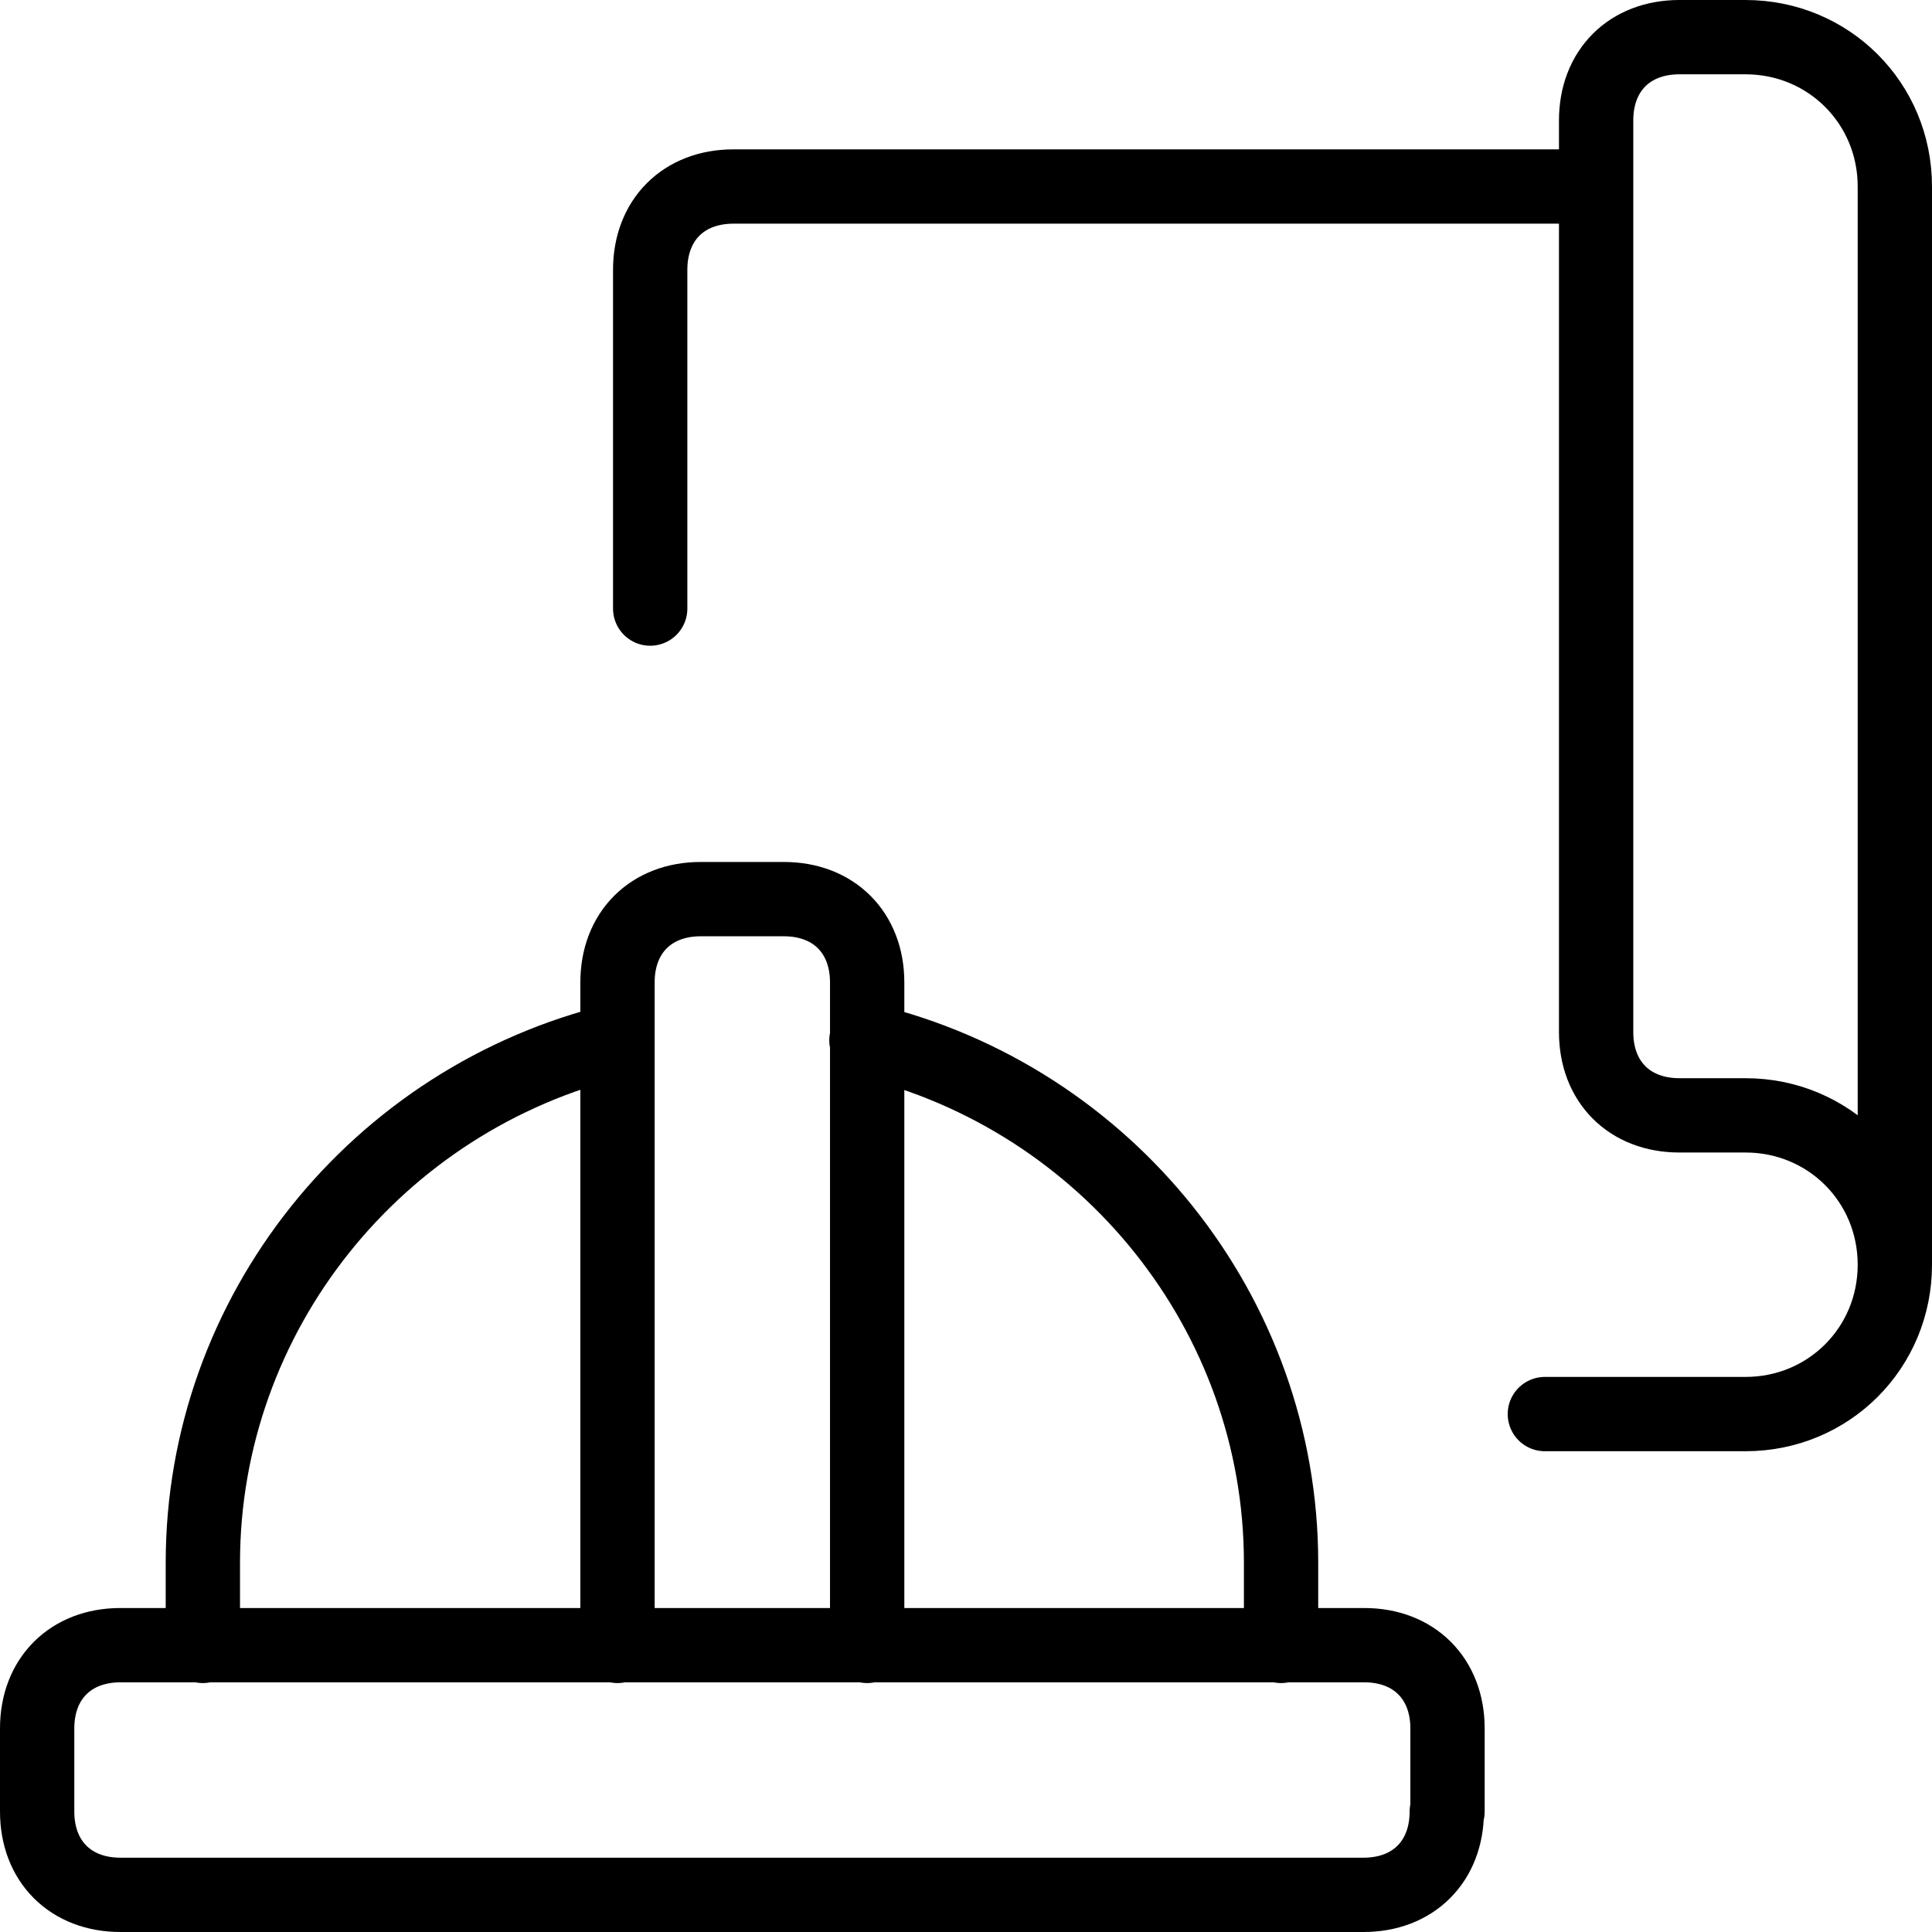
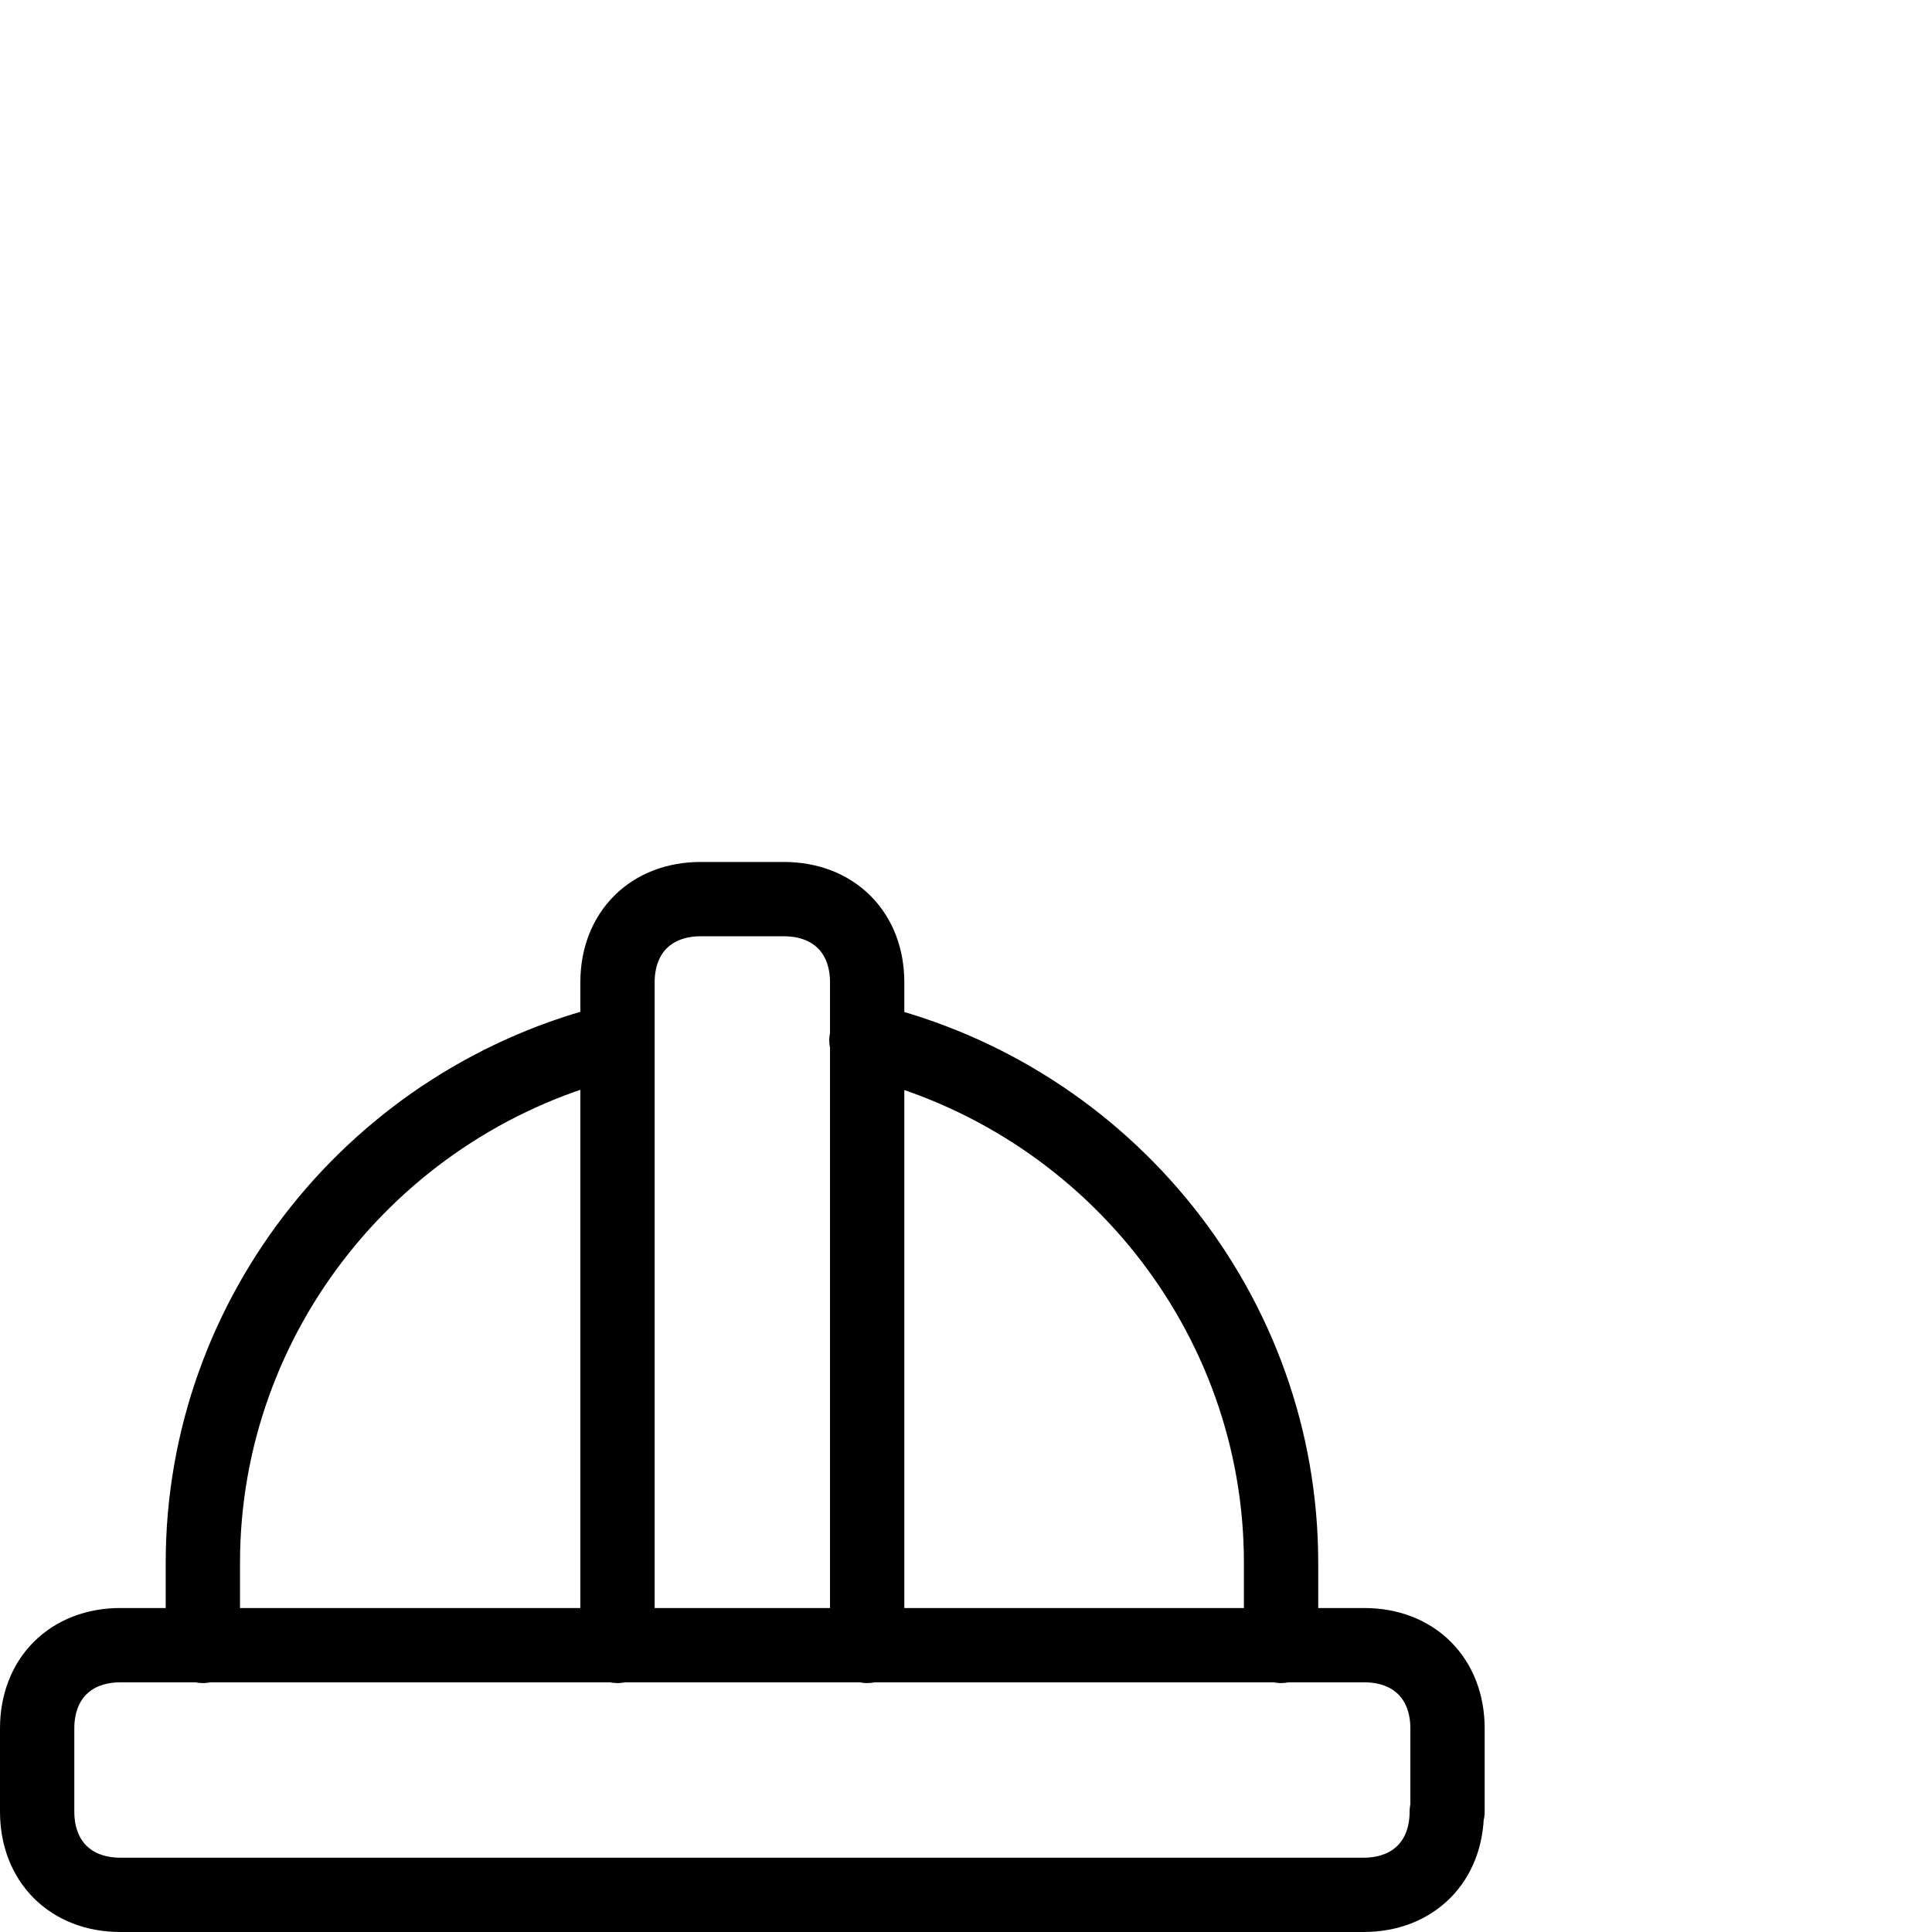
<svg xmlns="http://www.w3.org/2000/svg" id="Blueprint-Helmet-1--Streamline-Ultimate.svg" viewBox="0 0 26 26">
  <defs>
    <style>
      .cls-1 {
        fill: none;
        stroke: #000;
        stroke-linecap: round;
        stroke-linejoin: round;
      }
    </style>
  </defs>
-   <path class="cls-1" d="M21.48,2.51v-.89c0-.67.45-1.12,1.12-1.12h.89c1.12,0,2.01.89,2.01,2.01v14.51M21.48,2.51v11.38c0,.67.45,1.12,1.12,1.12h.89c1.12,0,2.01.89,2.01,2.01M21.48,2.51h-11.61c-.67,0-1.12.45-1.12,1.12v4.56M25.5,17.02c0,1.12-.89,2.01-2.01,2.01h-2.7" />
  <path class="cls-1" d="M11.66,14c3.24.78,5.58,3.68,5.58,7.03v1.12M8.31,22.15v-8.93c0-.67.45-1.12,1.12-1.12h1.12c.67,0,1.12.45,1.12,1.12v8.93M8.31,14c-3.24.78-5.58,3.68-5.58,7.03v1.12M19.47,24.38c0,.67-.45,1.12-1.12,1.12H1.62c-.67,0-1.12-.45-1.12-1.12v-1.12c0-.67.45-1.12,1.12-1.12h16.74c.67,0,1.12.45,1.12,1.12,0,0,0,1.12,0,1.12Z" />
</svg>